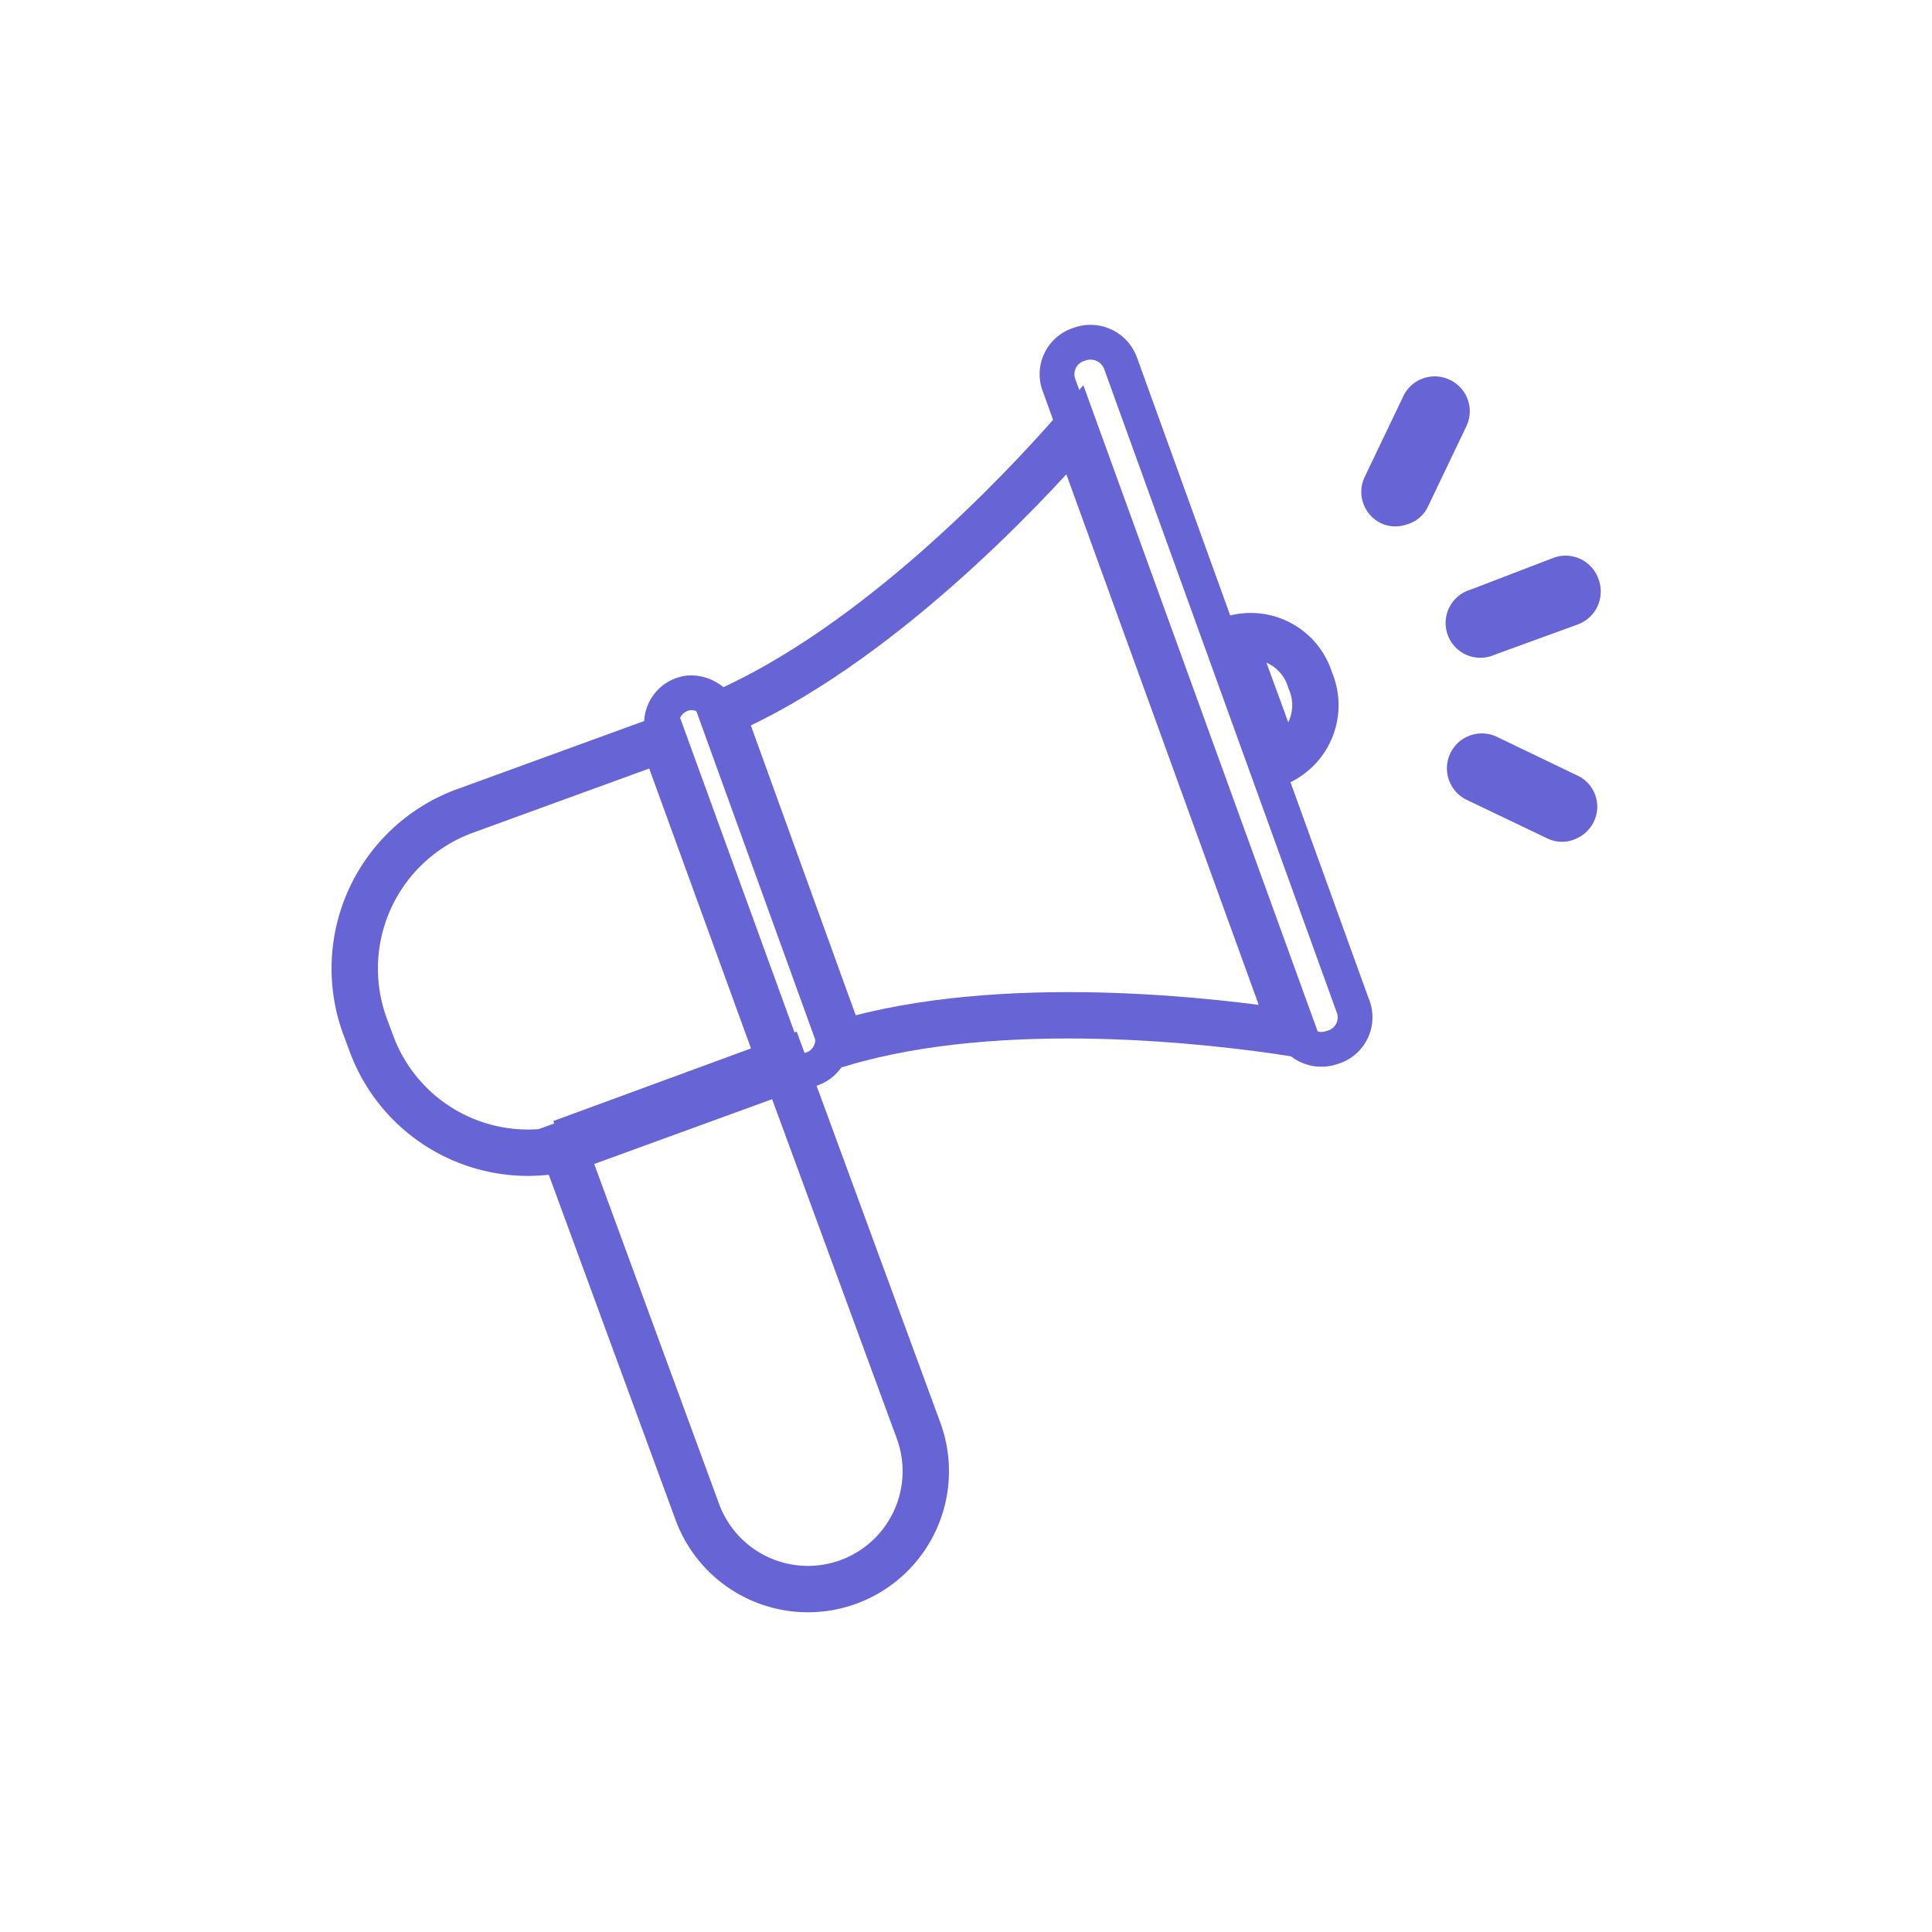
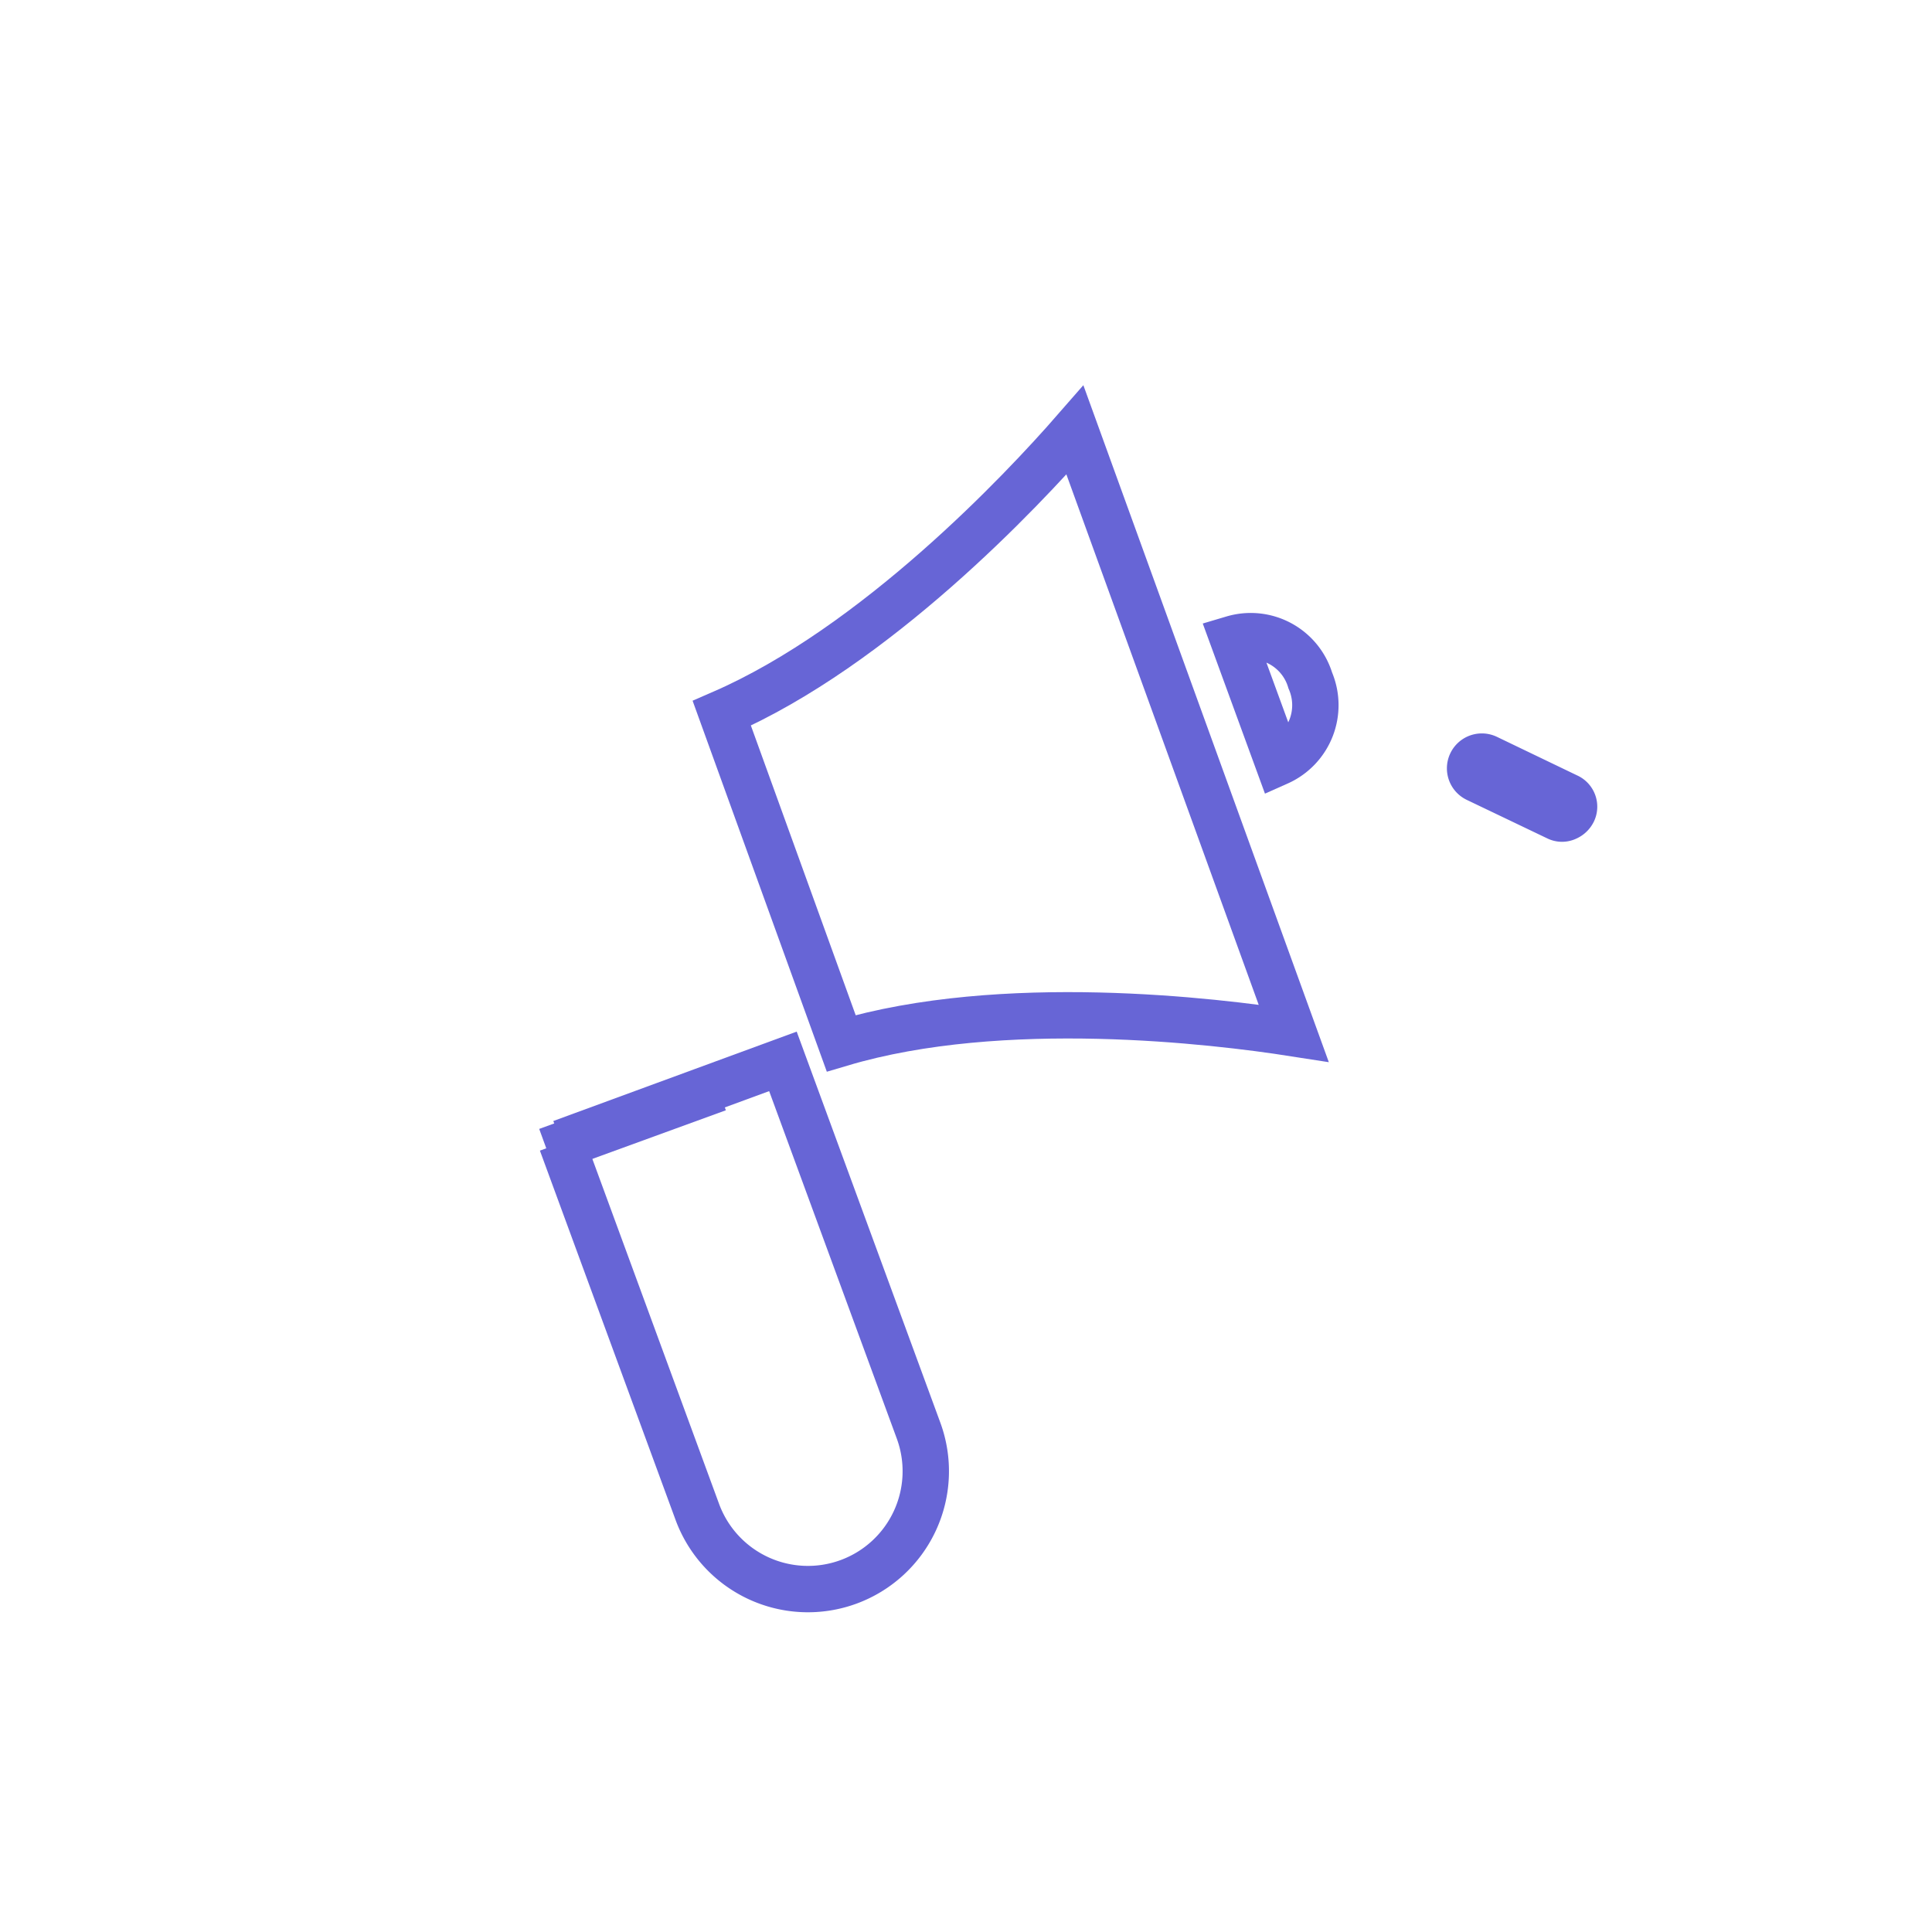
<svg xmlns="http://www.w3.org/2000/svg" id="Layer_1" data-name="Layer 1" viewBox="0 0 50 50">
  <defs>
    <style>.cls-1,.cls-2{fill:none;stroke:#6765d6;stroke-miterlimit:10;}.cls-1{stroke-width:1.2px;}.cls-2{stroke-width:0.9px;}</style>
  </defs>
  <path class="cls-1" d="M16.62,28.12h6.11a0,0,0,0,1,0,0V38.3a3.05,3.05,0,0,1-3.05,3.05h0a3.05,3.05,0,0,1-3.05-3.05V28.12a0,0,0,0,1,0,0Z" transform="translate(-10.77 8.91) rotate(-20.17)" />
  <line class="cls-1" x1="14.16" y1="29.78" x2="18.58" y2="28.17" />
-   <path class="cls-1" d="M12,21l5.16-1.88,3.12,8.58-5.16,1.88A4.32,4.32,0,0,1,9.61,27l-.16-.43A4.34,4.34,0,0,1,12,21Z" />
-   <path class="cls-2" d="M27.93,8.91h0A.81.81,0,0,0,27.42,10l6,16.62a.83.83,0,0,0,1.05.49h0A.81.81,0,0,0,35,26L29,9.4A.83.83,0,0,0,27.93,8.91Z" />
  <path class="cls-1" d="M27.82,11.13c-1.37,1.57-5.16,5.6-9.14,7.33L21.77,27c4.17-1.24,9.66-.58,11.71-.26Z" />
-   <rect class="cls-2" x="18.53" y="17.69" width="1.61" height="10.26" rx="0.8" transform="translate(-6.38 7.54) rotate(-19.01)" />
  <path class="cls-1" d="M33.91,17.61a1.62,1.62,0,0,1-.83,2.12l-1.17-3.2A1.61,1.61,0,0,1,33.91,17.61Z" />
-   <path class="cls-1" d="M36.22,13A.27.27,0,0,1,36,13a.3.3,0,0,1-.14-.4l1-2.09a.3.3,0,0,1,.4-.14.3.3,0,0,1,.15.4l-1,2.09A.26.26,0,0,1,36.22,13Z" />
-   <path class="cls-1" d="M40.62,15.6l-2.17.79a.3.3,0,1,1-.2-.56L40.41,15a.3.3,0,0,1,.39.18A.31.31,0,0,1,40.62,15.6Z" />
  <path class="cls-1" d="M40.54,21.16a.27.27,0,0,1-.23,0l-2.09-1a.3.3,0,0,1,.26-.55l2.08,1a.29.29,0,0,1,.15.39A.33.33,0,0,1,40.54,21.16Z" />
</svg>